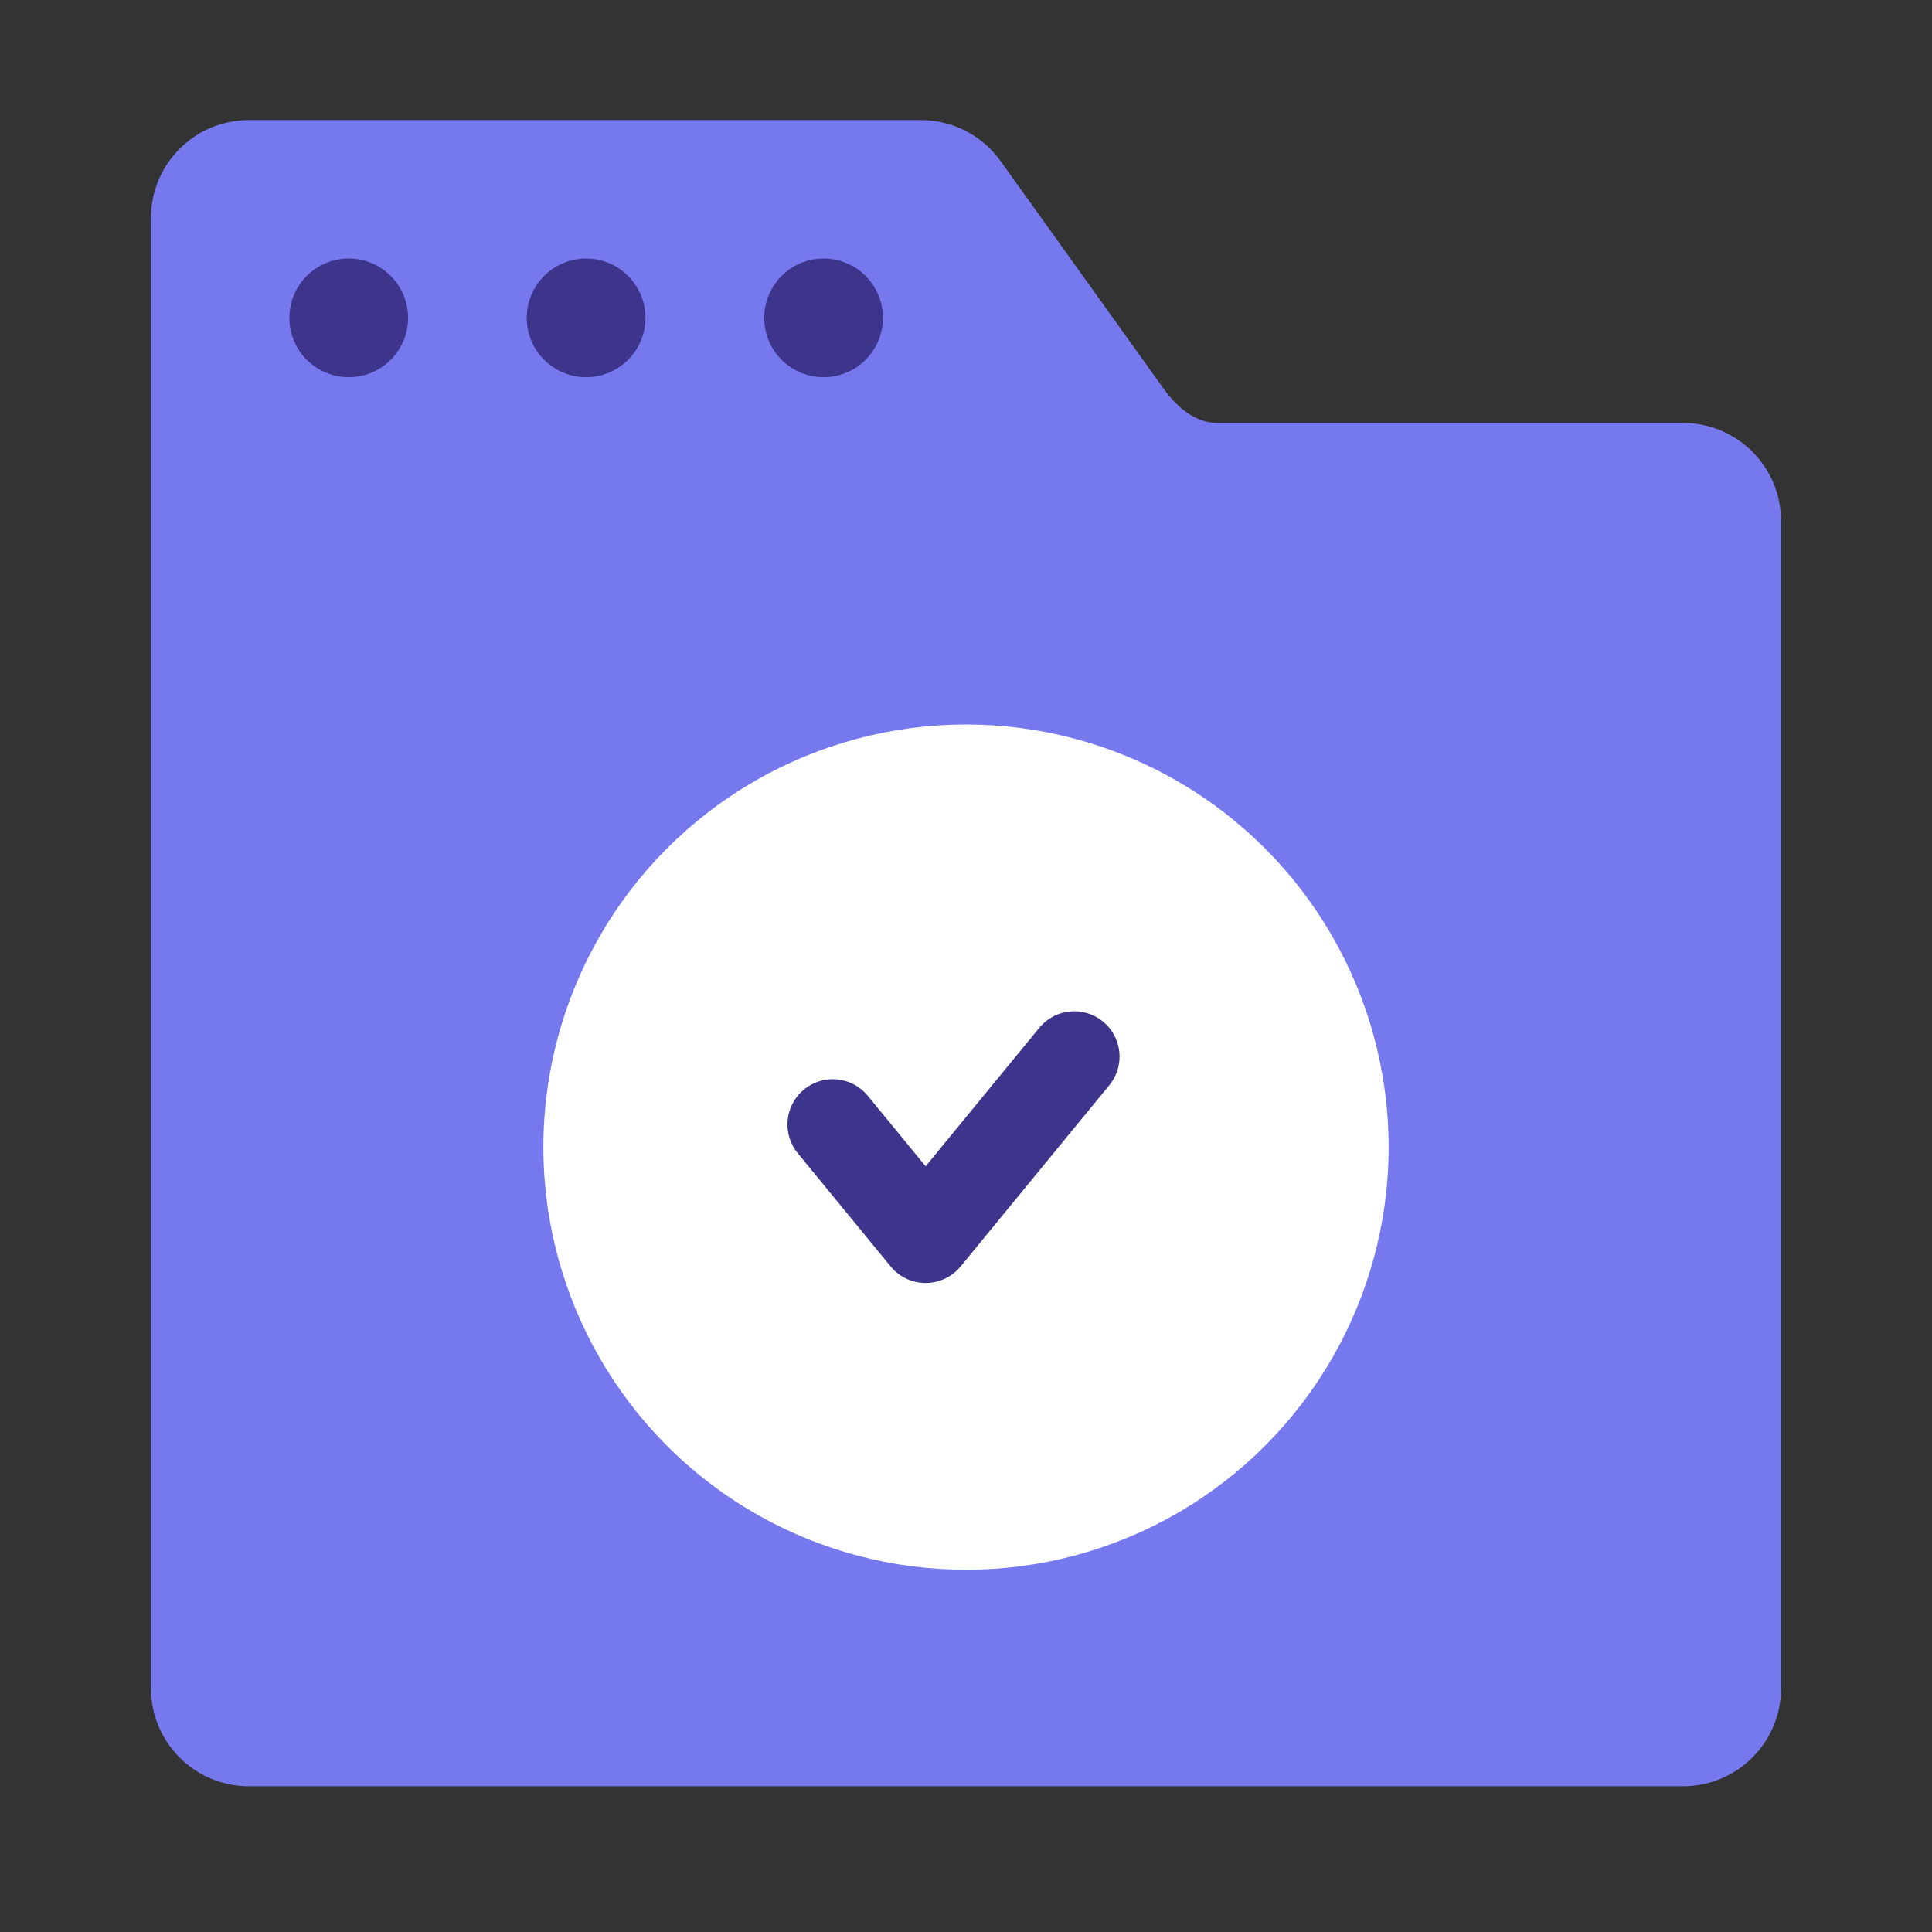
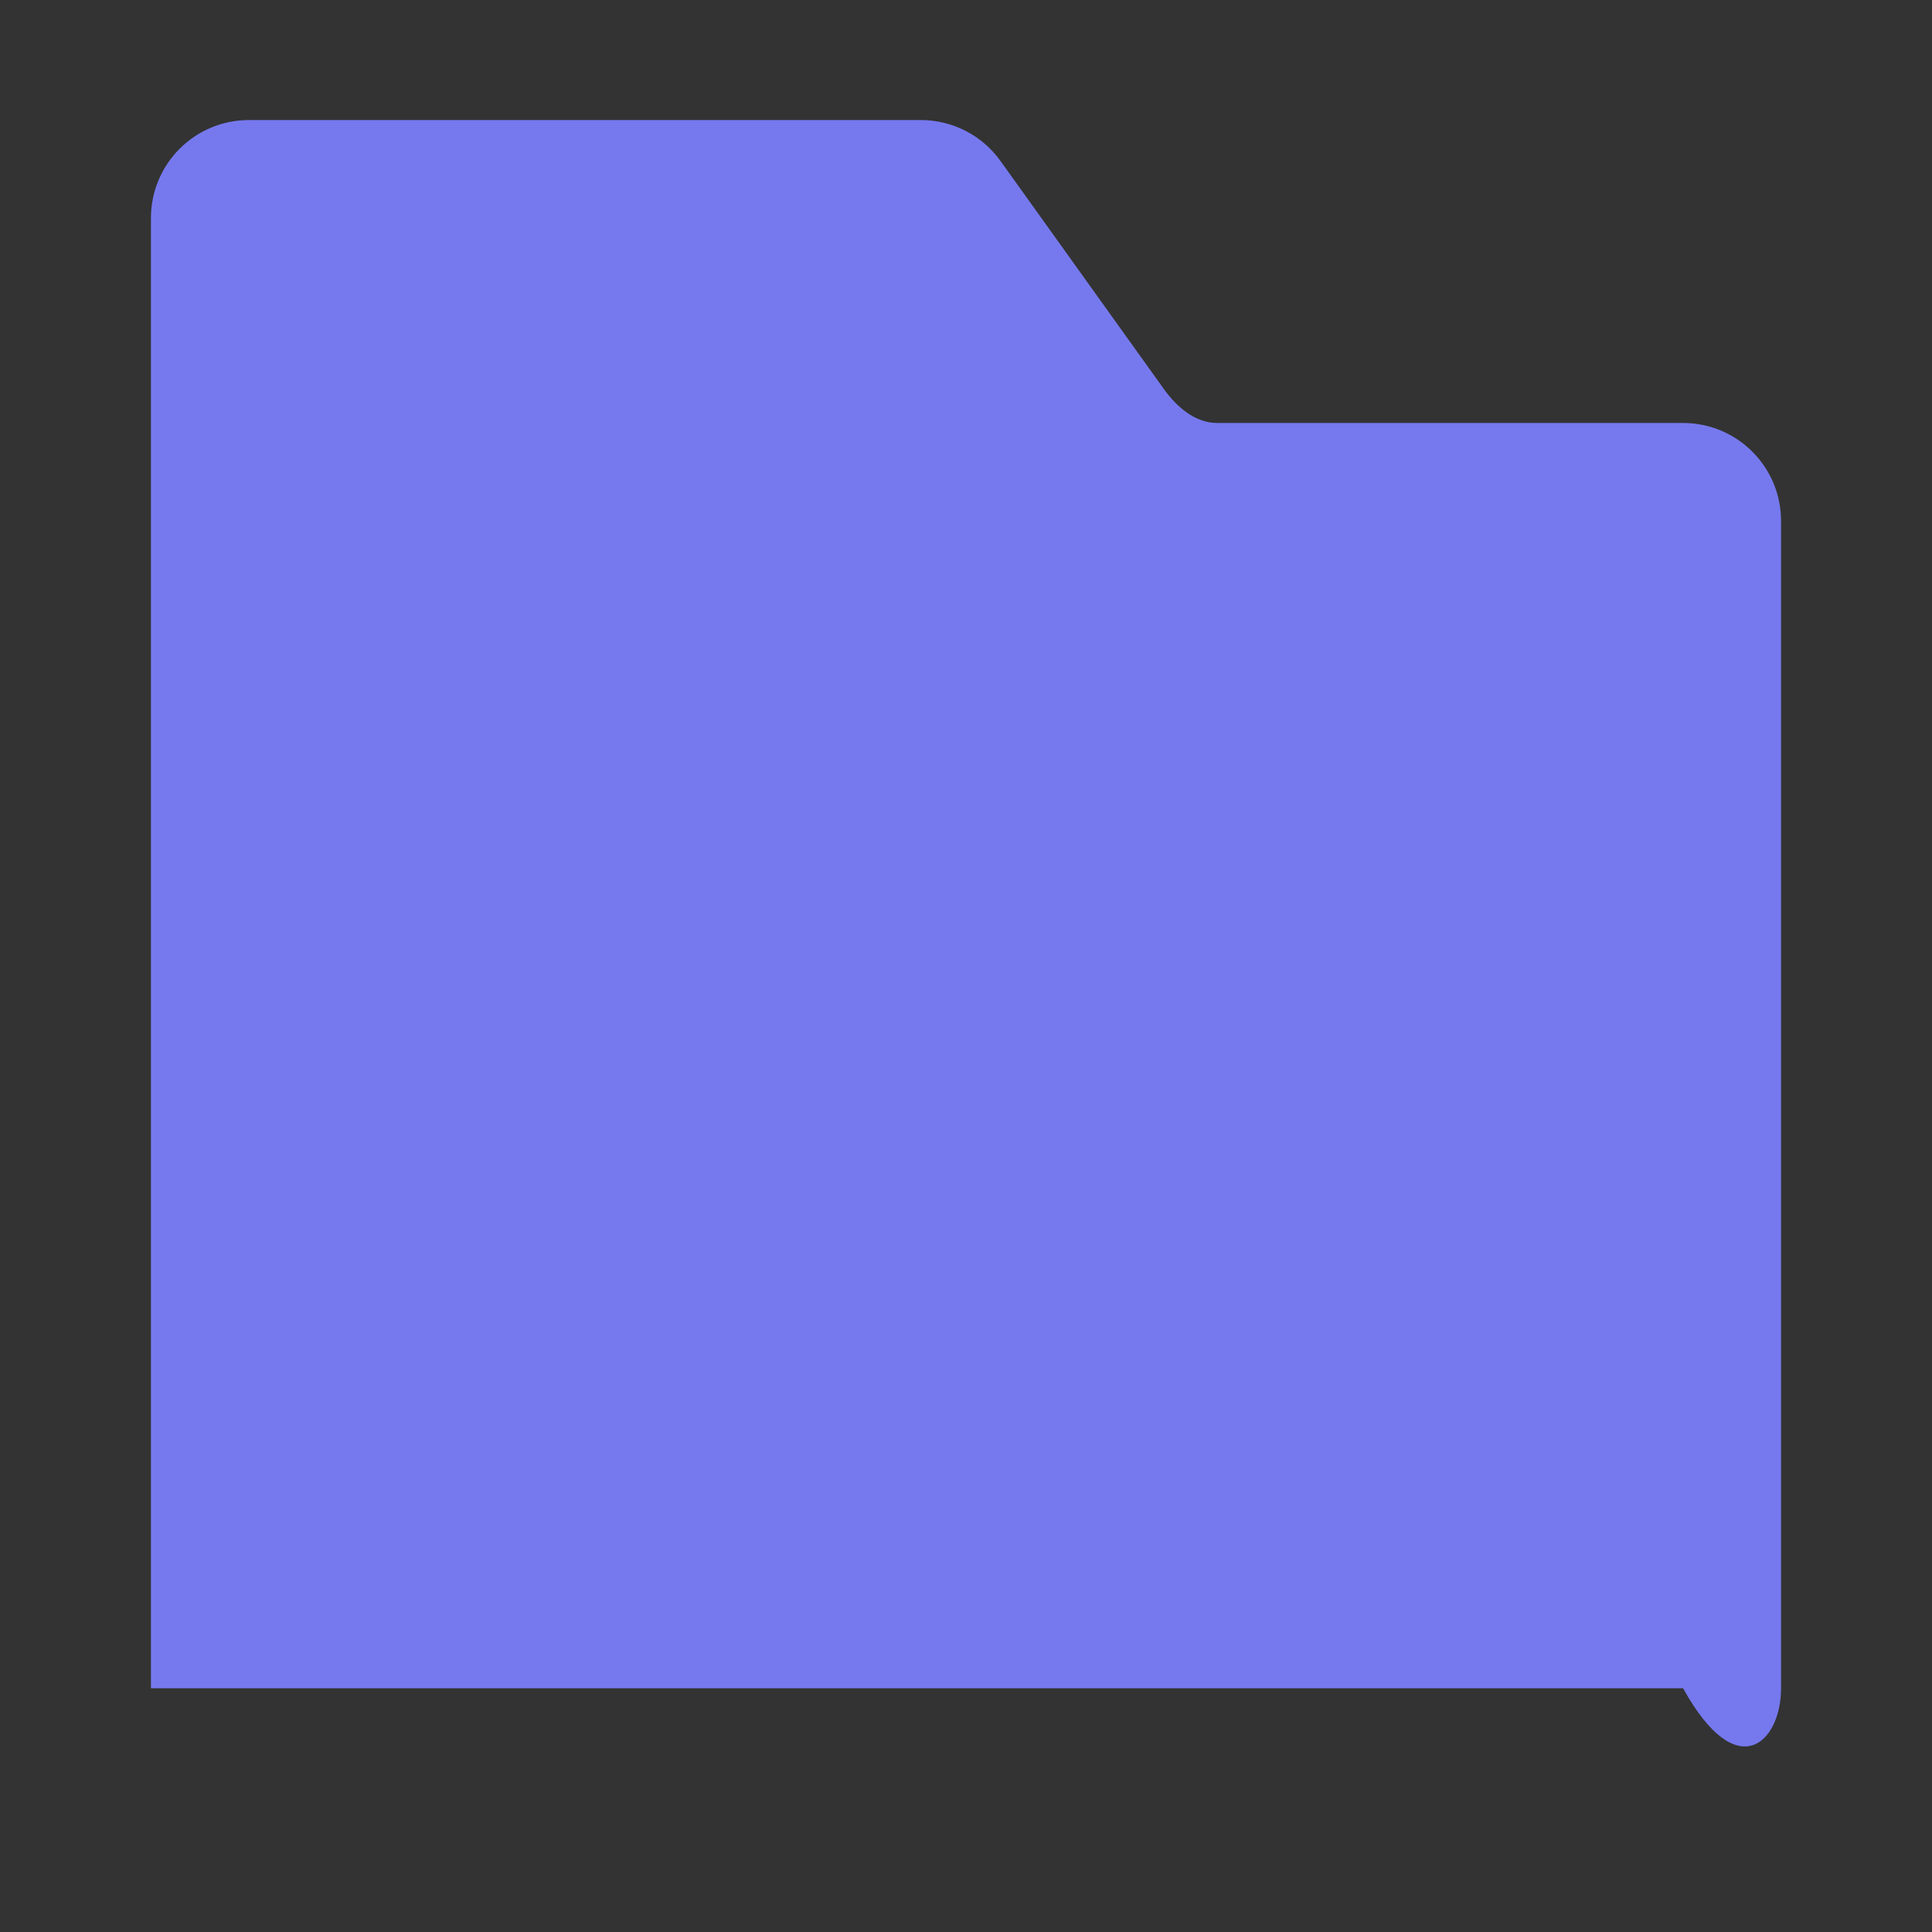
<svg xmlns="http://www.w3.org/2000/svg" width="64" height="64" viewBox="0 0 64 64" fill="none">
  <rect x="0" y="0" width="64" height="64" fill="#333333" stroke="none" />
-   <path fill-rule="evenodd" clip-rule="evenodd" d="M8.246 3.977C6.453 3.977 5 5.43 5 7.223V14.78C5 15.594 5 16.444 5 17.259V55.925C5 57.718 6.453 59.172 8.246 59.172H55.754C57.547 59.172 59 57.718 59 55.925V17.259C59 15.466 57.547 14.012 55.754 14.012H40.323C39.592 14.012 38.982 13.484 38.556 12.889L33.143 5.333C32.533 4.481 31.551 3.977 30.504 3.977H8.246Z" fill="#7679EE" />
-   <circle cx="11.552" cy="10.53" r="1.966" fill="#3D358B" />
-   <circle cx="19.415" cy="10.53" r="1.966" fill="#3D358B" />
-   <circle cx="27.282" cy="10.53" r="1.966" fill="#3D358B" />
-   <circle cx="32" cy="38" r="14" fill="white" />
-   <path d="M27.586 37.25L30.663 41L35.586 35" stroke="#3D358B" stroke-width="3" stroke-linecap="round" stroke-linejoin="round" />
+   <path fill-rule="evenodd" clip-rule="evenodd" d="M8.246 3.977C6.453 3.977 5 5.43 5 7.223V14.78C5 15.594 5 16.444 5 17.259V55.925H55.754C57.547 59.172 59 57.718 59 55.925V17.259C59 15.466 57.547 14.012 55.754 14.012H40.323C39.592 14.012 38.982 13.484 38.556 12.889L33.143 5.333C32.533 4.481 31.551 3.977 30.504 3.977H8.246Z" fill="#7679EE" />
</svg>